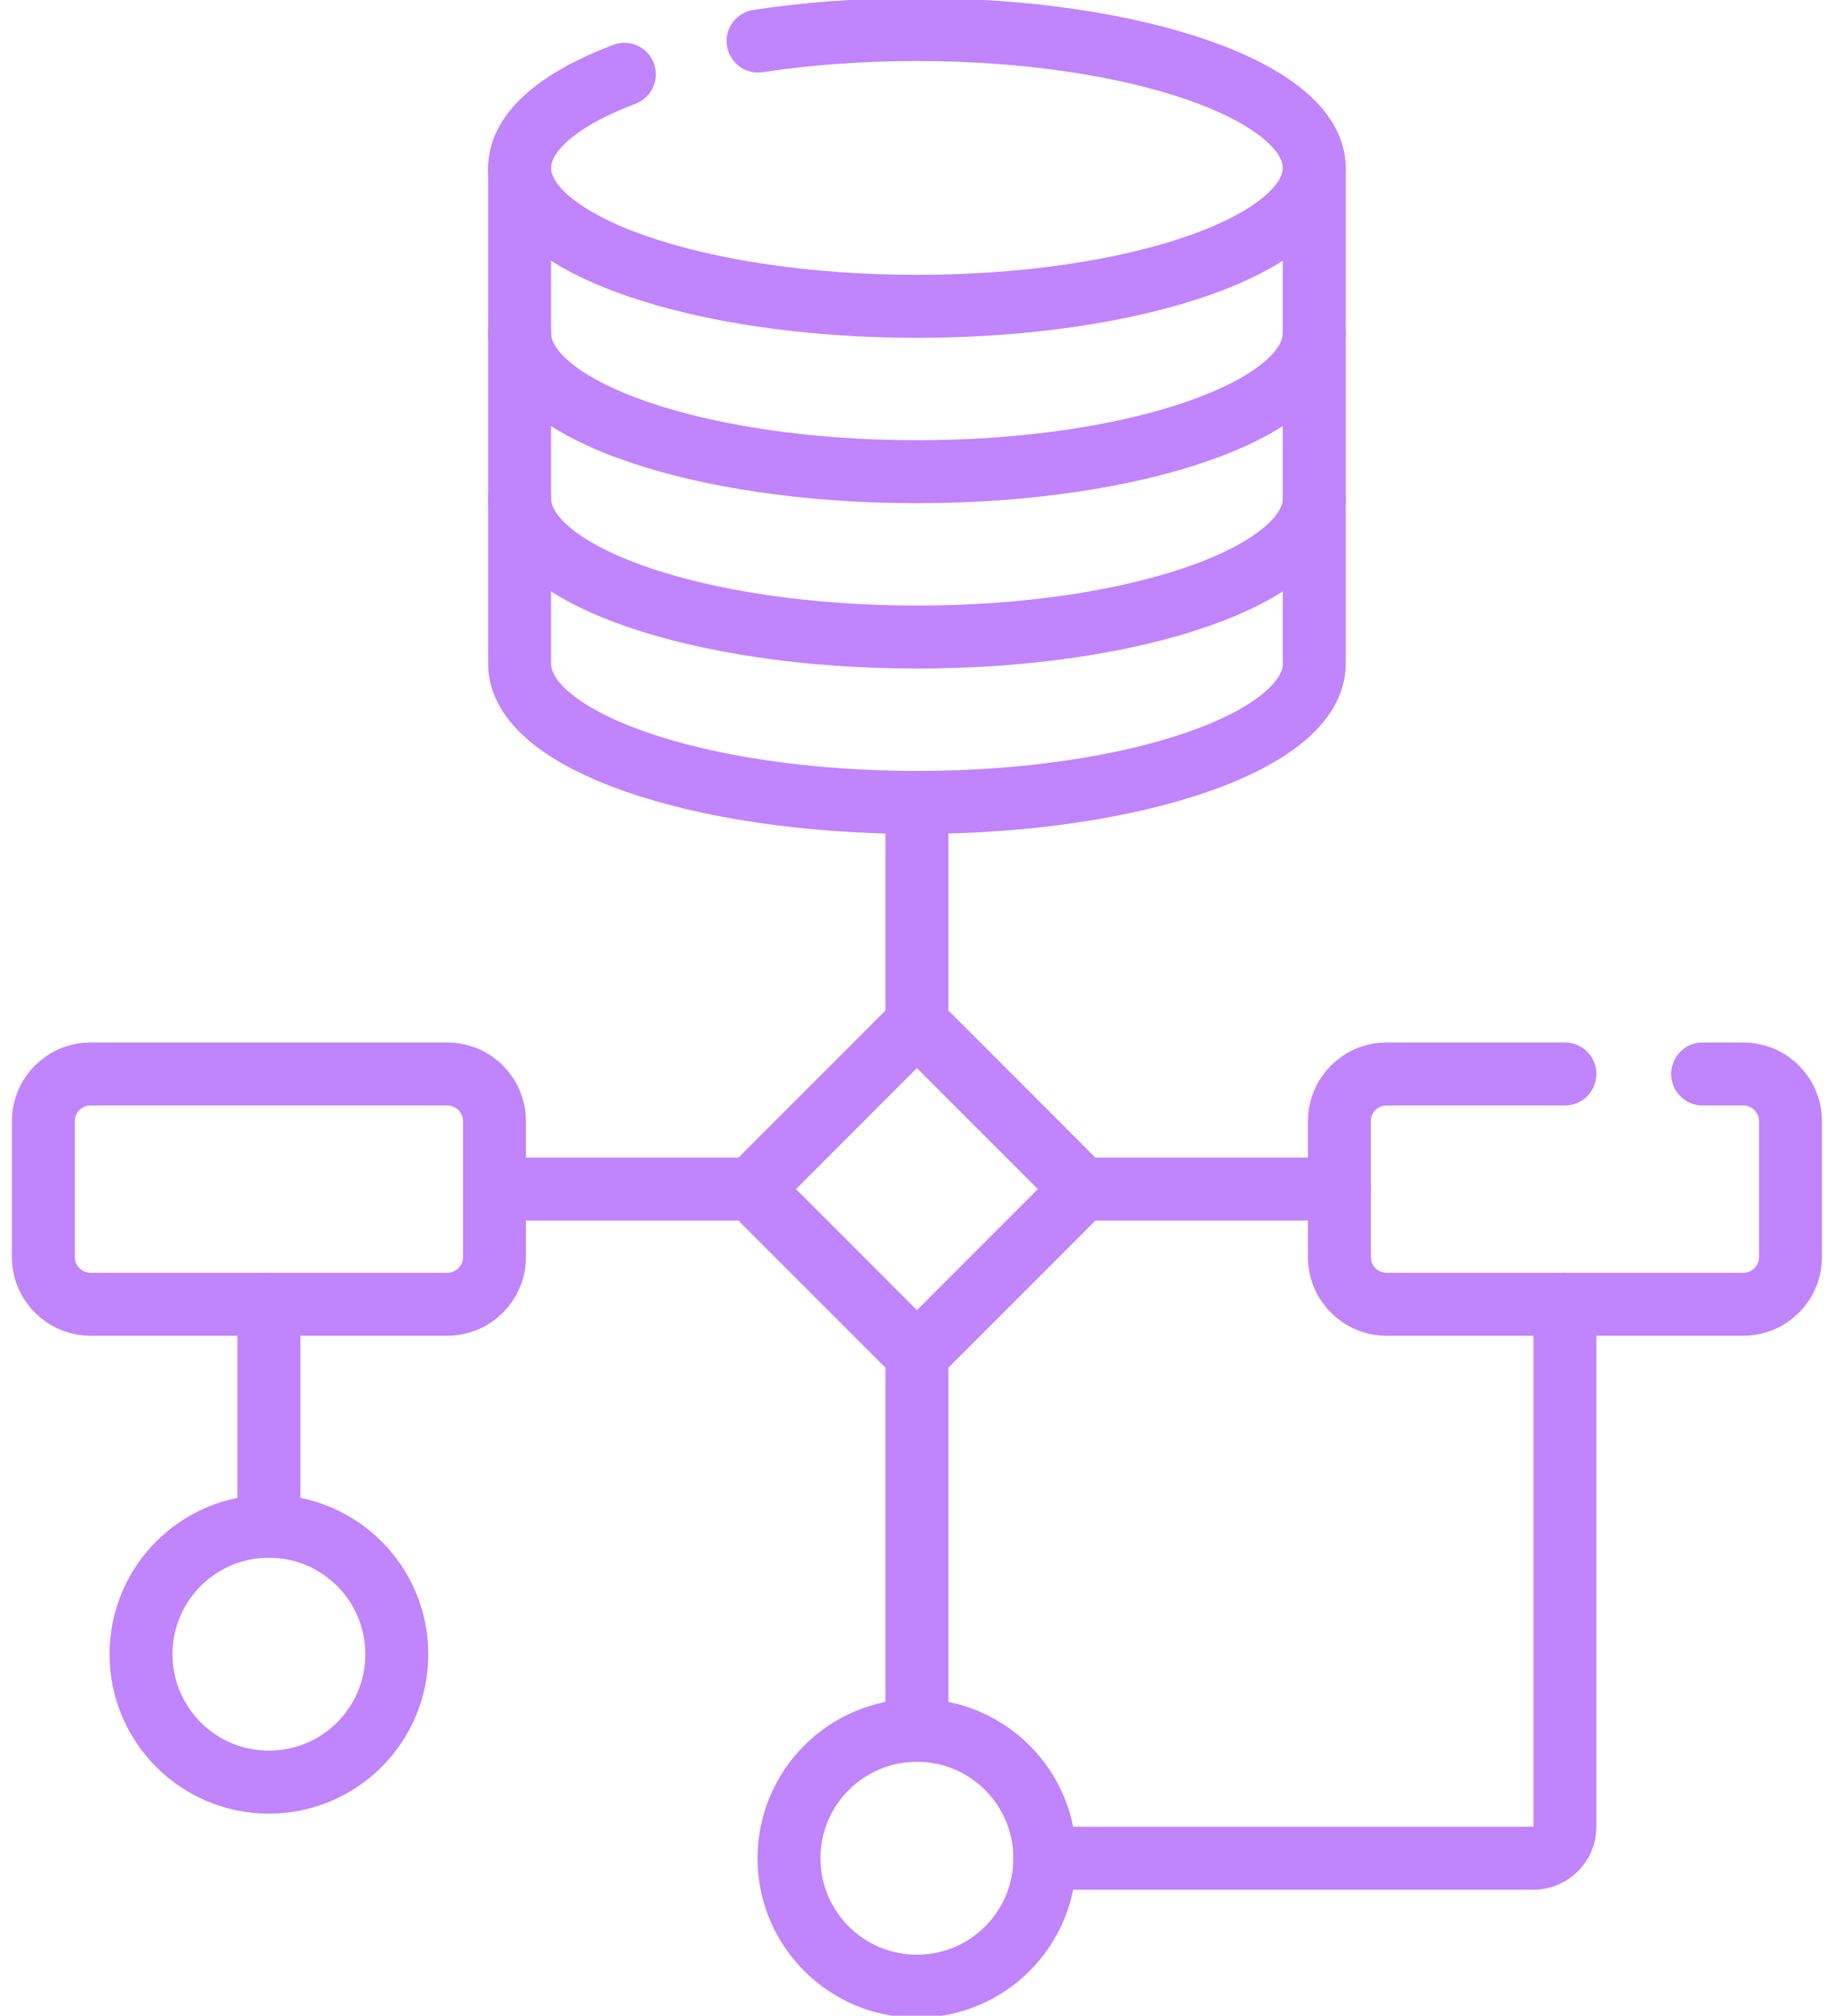
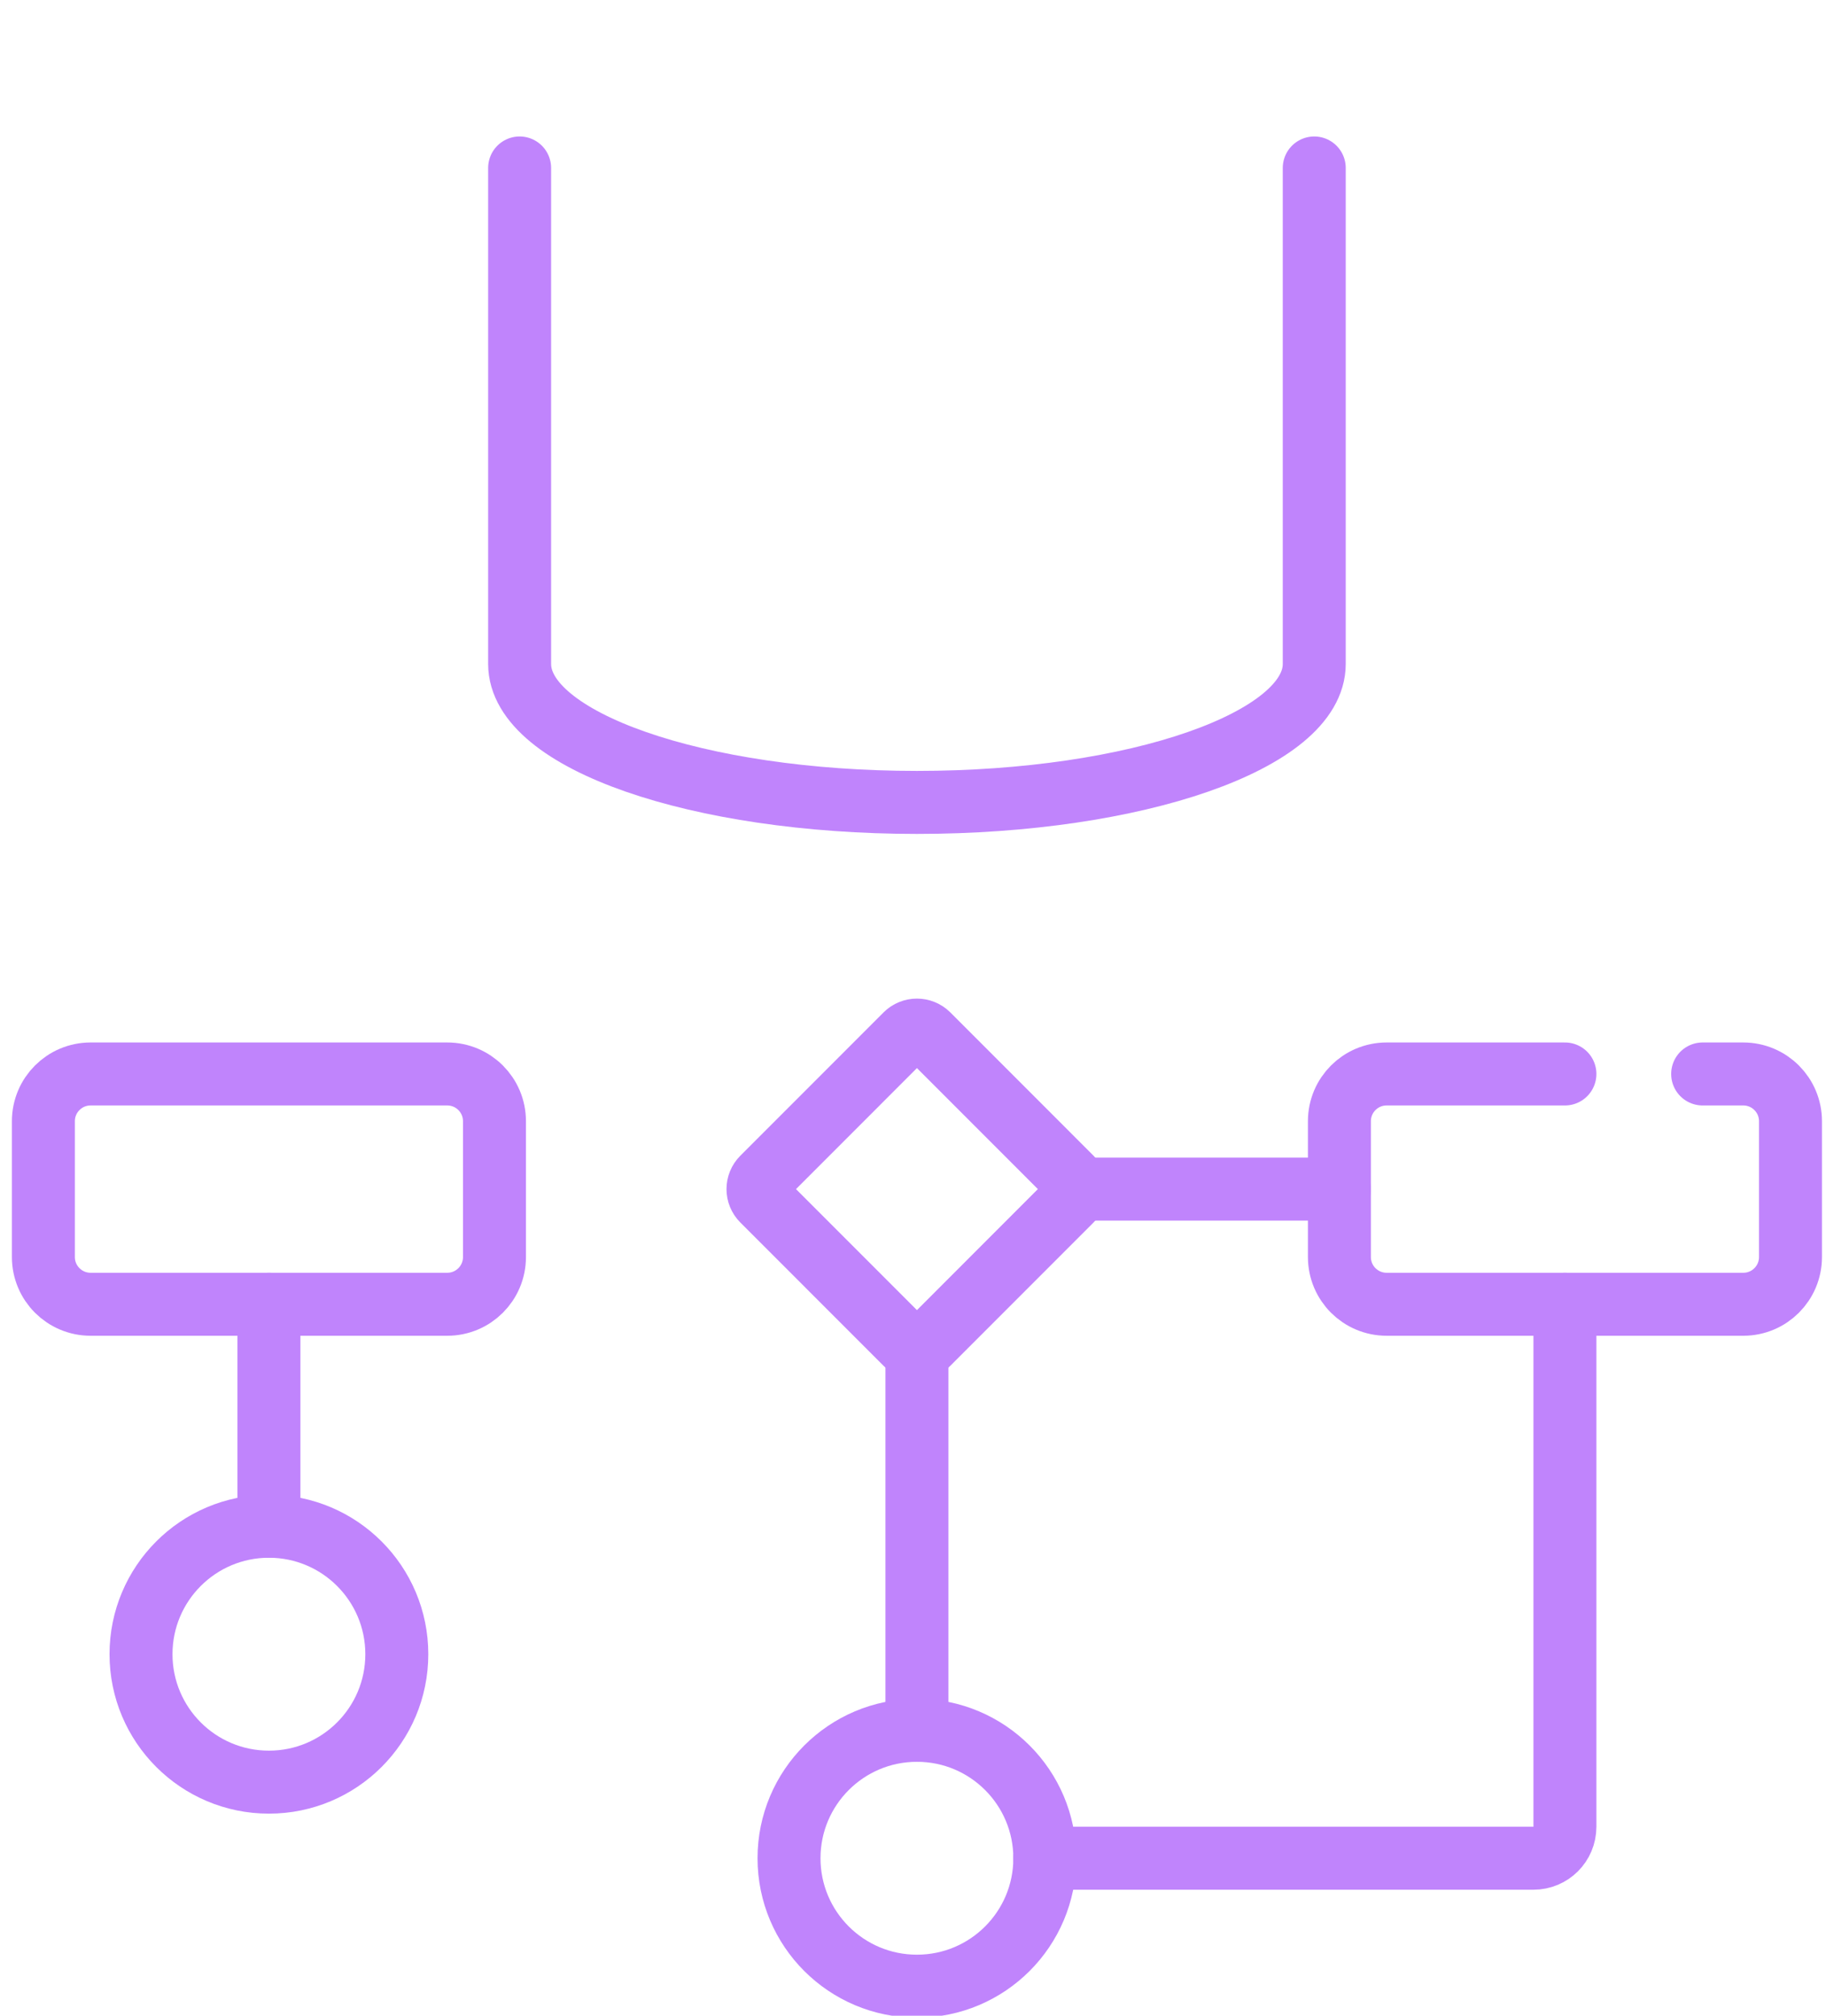
<svg xmlns="http://www.w3.org/2000/svg" width="58" height="64" viewBox="0 0 58 64" fill="none">
  <g id="Group">
    <path id="Vector" d="M41.745 5.333V21.082C41.745 23.51 36.095 25.477 29.125 25.477C22.155 25.477 16.505 23.51 16.505 21.082V5.333" stroke="#C084FC" stroke-width="2" stroke-miterlimit="10" stroke-linecap="round" stroke-linejoin="round" />
-     <path id="Vector_2" d="M16.505 15.832C16.505 18.26 22.155 20.227 29.125 20.227C36.095 20.227 41.745 18.26 41.745 15.832" stroke="#C084FC" stroke-width="2" stroke-miterlimit="10" stroke-linecap="round" stroke-linejoin="round" />
-     <path id="Vector_3" d="M16.505 10.582C16.505 13.01 22.155 14.977 29.125 14.977C36.095 14.977 41.745 13.01 41.745 10.582" stroke="#C084FC" stroke-width="2" stroke-miterlimit="10" stroke-linecap="round" stroke-linejoin="round" />
-     <path id="Vector_4" d="M24.079 1.304C25.624 1.067 27.331 0.938 29.125 0.938C36.095 0.938 41.745 2.905 41.745 5.332C41.745 7.759 36.095 9.726 29.125 9.726C22.155 9.726 16.505 7.759 16.505 5.332C16.505 4.185 17.766 3.141 19.832 2.359" stroke="#C084FC" stroke-width="2" stroke-miterlimit="10" stroke-linecap="round" stroke-linejoin="round" />
-     <path id="Vector_5" d="M29.125 32.706V25.477" stroke="#C084FC" stroke-width="2" stroke-miterlimit="10" stroke-linecap="round" stroke-linejoin="round" />
    <path id="Vector_6" d="M28.771 42.657L24.223 38.108C24.027 37.913 24.027 37.597 24.223 37.401L28.771 32.852C28.967 32.657 29.283 32.657 29.479 32.852L34.027 37.401C34.223 37.597 34.223 37.913 34.027 38.108L29.479 42.657C29.283 42.853 28.967 42.853 28.771 42.657Z" stroke="#C084FC" stroke-width="2" stroke-miterlimit="10" stroke-linecap="round" stroke-linejoin="round" />
    <path id="Vector_7" d="M29.125 63.062C31.369 63.062 33.187 61.244 33.187 59C33.187 56.756 31.369 54.938 29.125 54.938C26.881 54.938 25.062 56.756 25.062 59C25.062 61.244 26.881 63.062 29.125 63.062Z" stroke="#C084FC" stroke-width="2" stroke-miterlimit="10" stroke-linecap="round" stroke-linejoin="round" />
    <path id="Vector_8" d="M29.125 54.938V42.804" stroke="#C084FC" stroke-width="2" stroke-miterlimit="10" stroke-linecap="round" stroke-linejoin="round" />
    <path id="Vector_9" d="M14.206 41.411H2.878C2.049 41.411 1.378 40.74 1.378 39.911V35.599C1.378 34.77 2.049 34.099 2.878 34.099H14.206C15.035 34.099 15.706 34.77 15.706 35.599V39.911C15.706 40.74 15.035 41.411 14.206 41.411Z" stroke="#C084FC" stroke-width="2" stroke-miterlimit="10" stroke-linecap="round" stroke-linejoin="round" />
    <path id="Vector_10" d="M54.082 34.099H55.372C56.201 34.099 56.872 34.77 56.872 35.599V39.911C56.872 40.74 56.201 41.411 55.372 41.411H44.044C43.215 41.411 42.544 40.74 42.544 39.911V35.599C42.544 34.77 43.215 34.099 44.044 34.099H49.707" stroke="#C084FC" stroke-width="2" stroke-miterlimit="10" stroke-linecap="round" stroke-linejoin="round" />
-     <path id="Vector_11" d="M24.076 37.755H15.706" stroke="#C084FC" stroke-width="2" stroke-miterlimit="10" stroke-linecap="round" stroke-linejoin="round" />
    <path id="Vector_12" d="M42.544 37.755H34.174" stroke="#C084FC" stroke-width="2" stroke-miterlimit="10" stroke-linecap="round" stroke-linejoin="round" />
    <path id="Vector_13" d="M49.707 41.411V58C49.707 58.553 49.26 59 48.707 59H33.187" stroke="#C084FC" stroke-width="2" stroke-miterlimit="10" stroke-linecap="round" stroke-linejoin="round" />
    <path id="Vector_14" d="M8.542 56.584C10.786 56.584 12.604 54.765 12.604 52.522C12.604 50.278 10.786 48.459 8.542 48.459C6.298 48.459 4.479 50.278 4.479 52.522C4.479 54.765 6.298 56.584 8.542 56.584Z" stroke="#C084FC" stroke-width="2" stroke-miterlimit="10" stroke-linecap="round" stroke-linejoin="round" />
    <path id="Vector_15" d="M8.542 48.459V41.411" stroke="#C084FC" stroke-width="2" stroke-miterlimit="10" stroke-linecap="round" stroke-linejoin="round" />
  </g>
</svg>